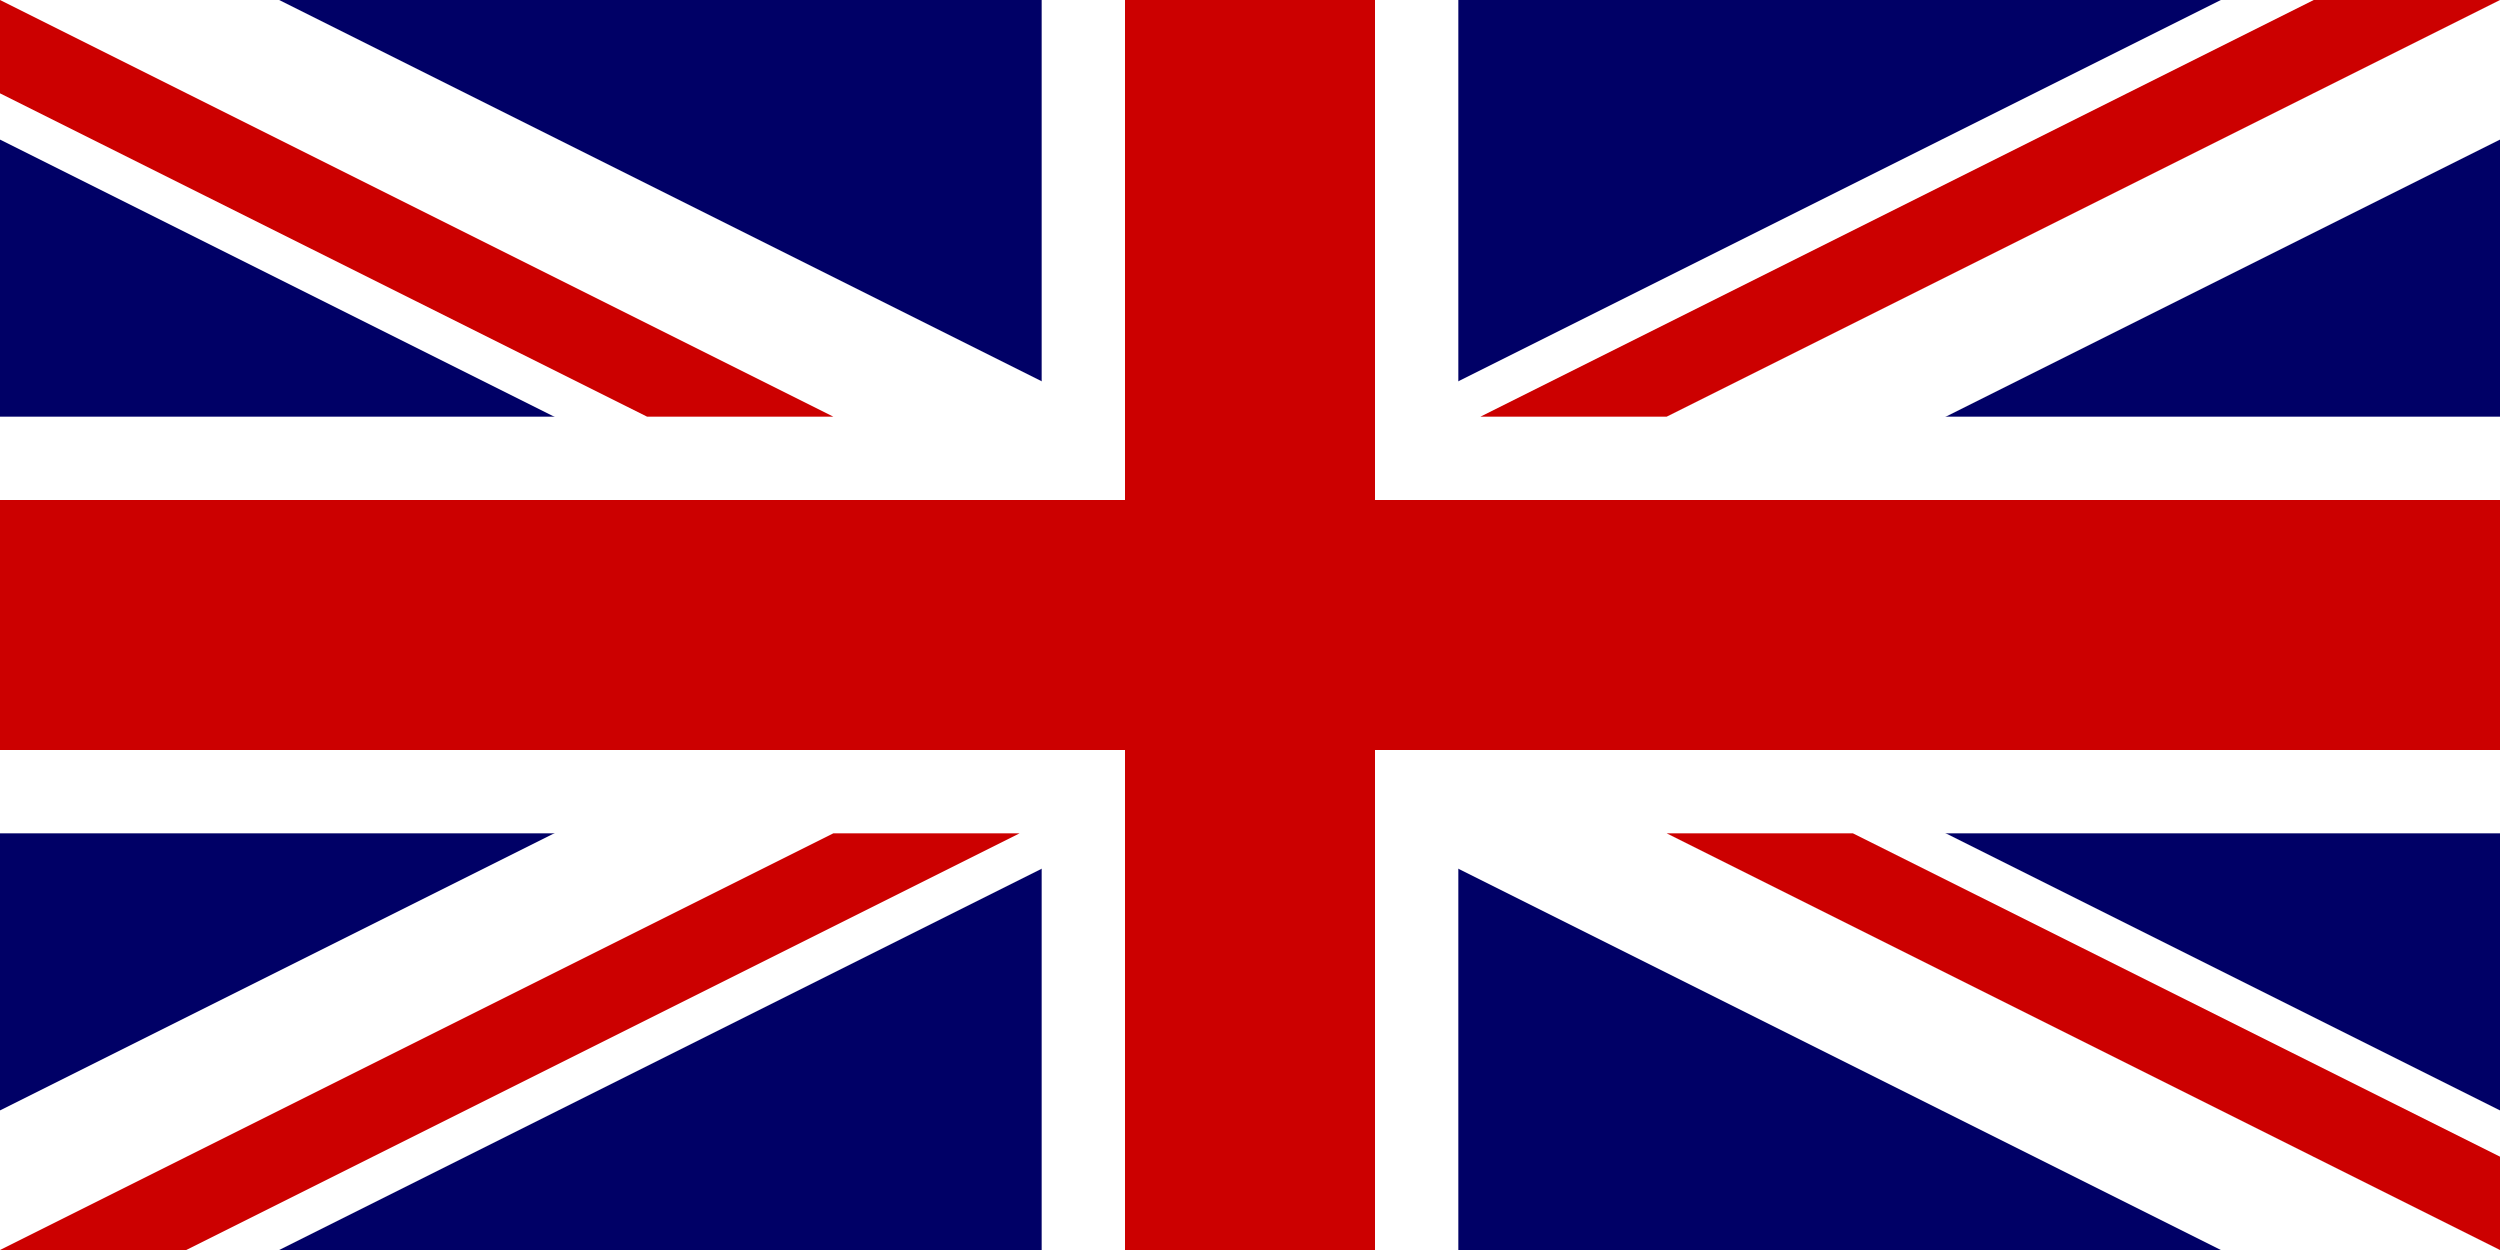
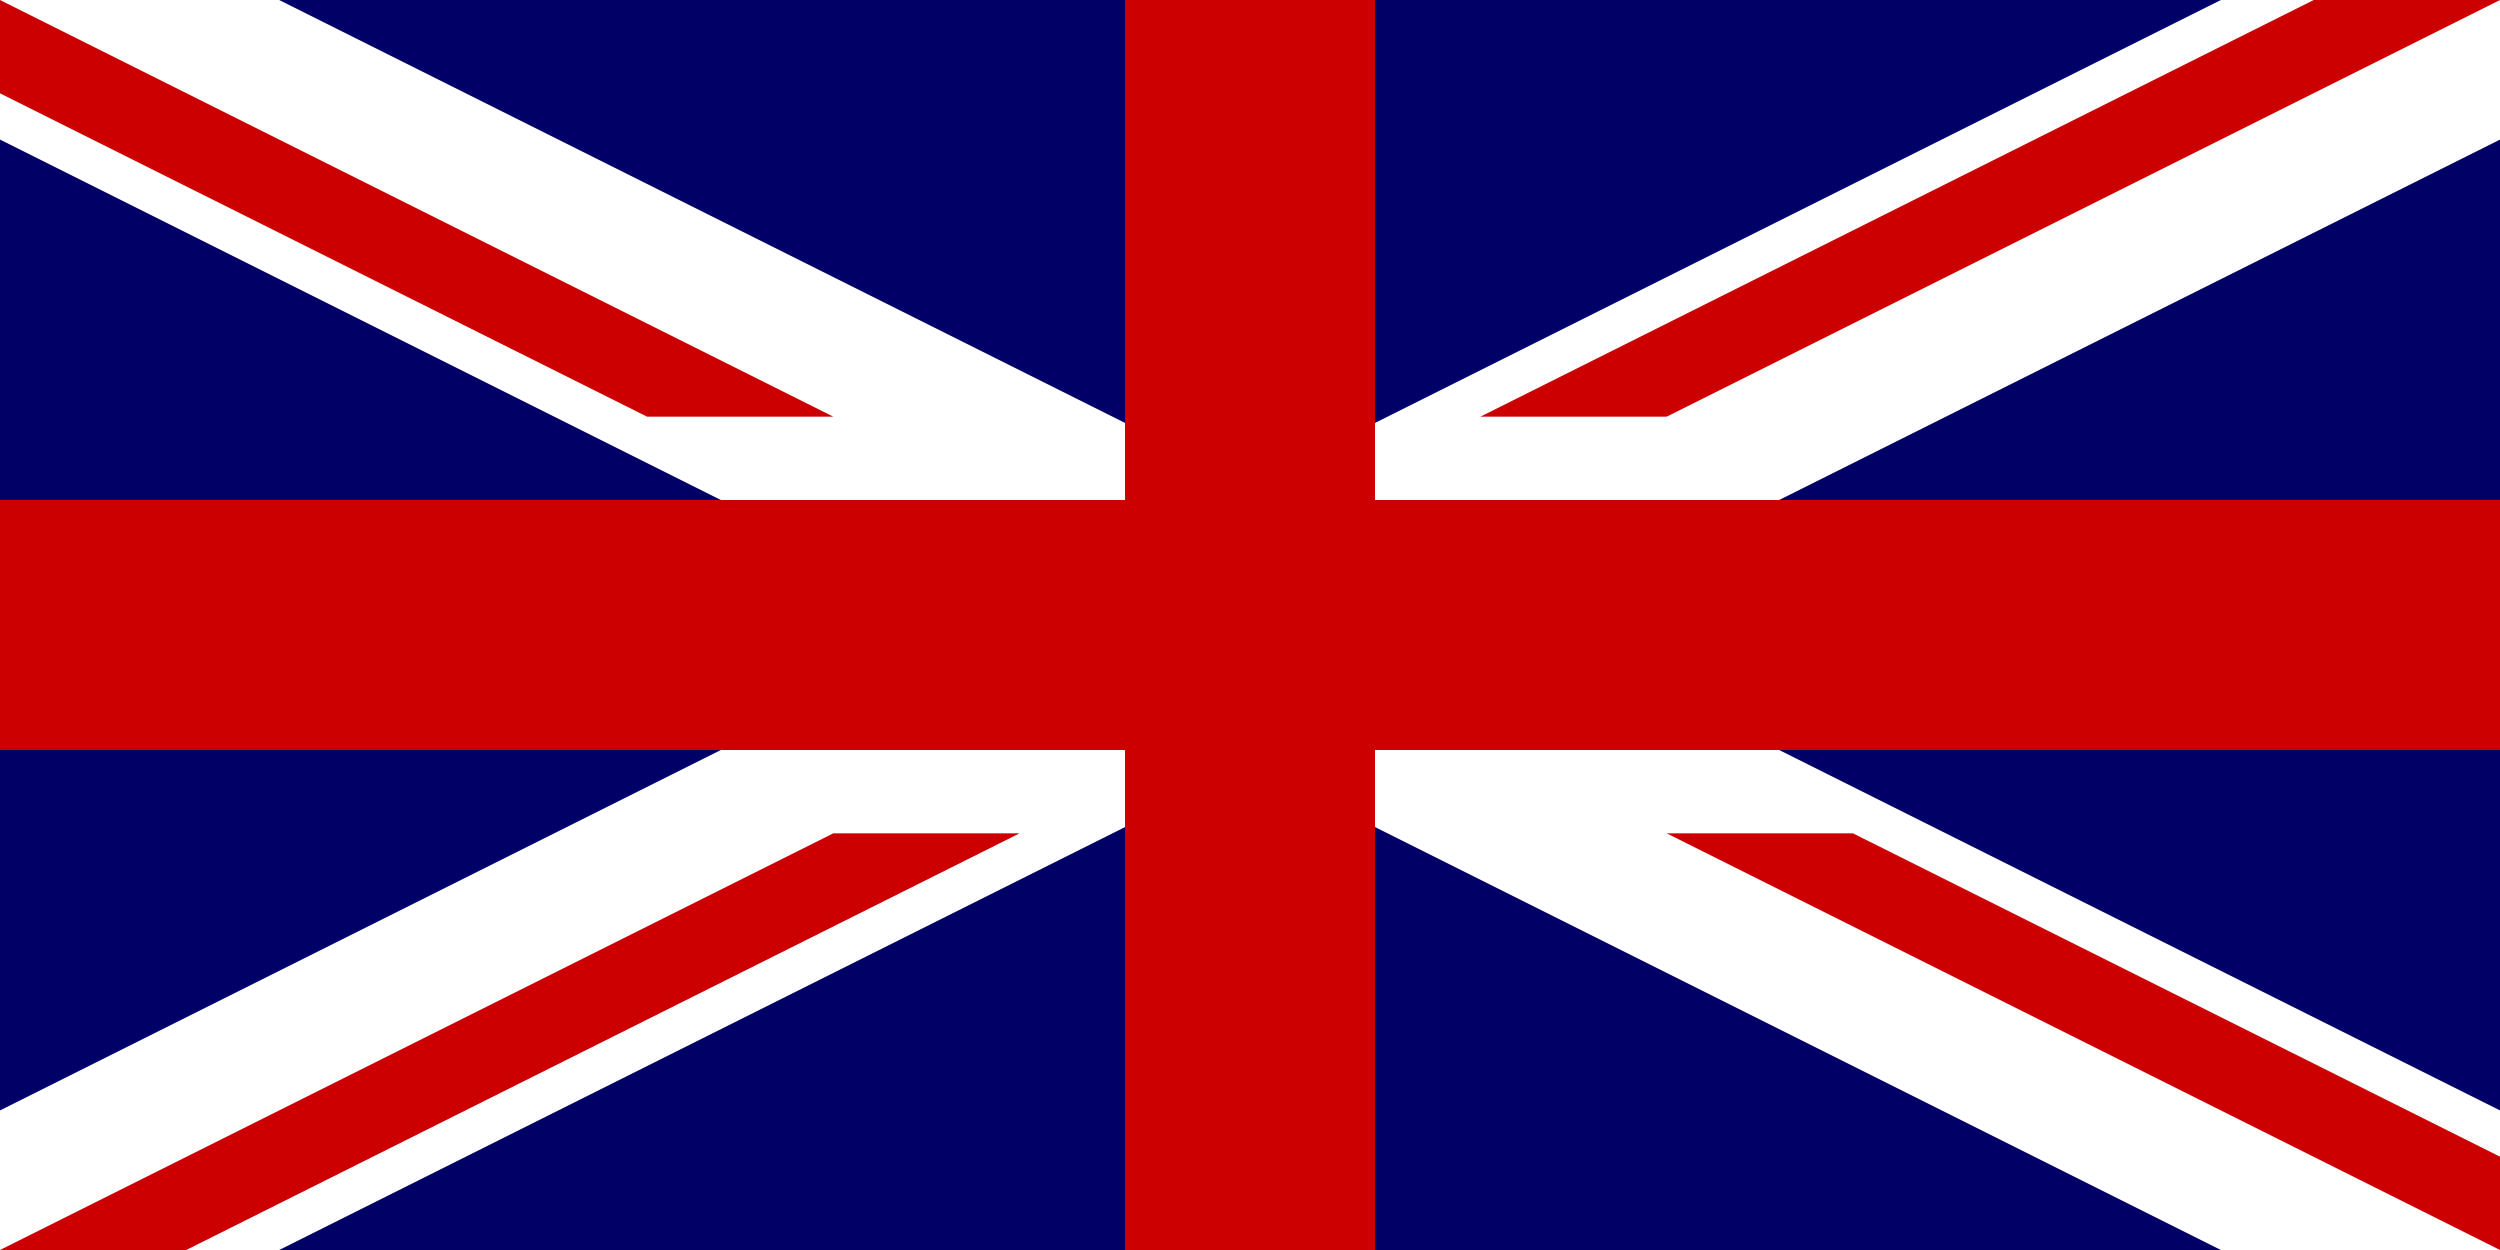
<svg xmlns="http://www.w3.org/2000/svg" viewBox="0 0 60 30" preserveAspectRatio="xMidYMid meet">
  <path d="M60 0H0v30h60V0Z" fill="#006" />
  <path d="M0 0v3.35L53.3 30H60v-3.35L6.7 0H0Zm60 0v3.35L6.7 30H0v-3.35L53.3 0H60Z" fill="#fff" />
-   <path d="M25 0v30h10V0H25ZM0 10v10h60V10H0Z" fill="#fff" />
  <path d="M0 12v6h60v-6H0ZM27 0v30h6V0h-6ZM0 30l20-10h4.47l-20 10H0ZM0 0l20 10h-4.47L0 2.24V0Zm35.53 10 20-10H60L40 10h-4.47ZM60 30 40 20h4.47L60 27.76V30Z" fill="#c00" />
</svg>